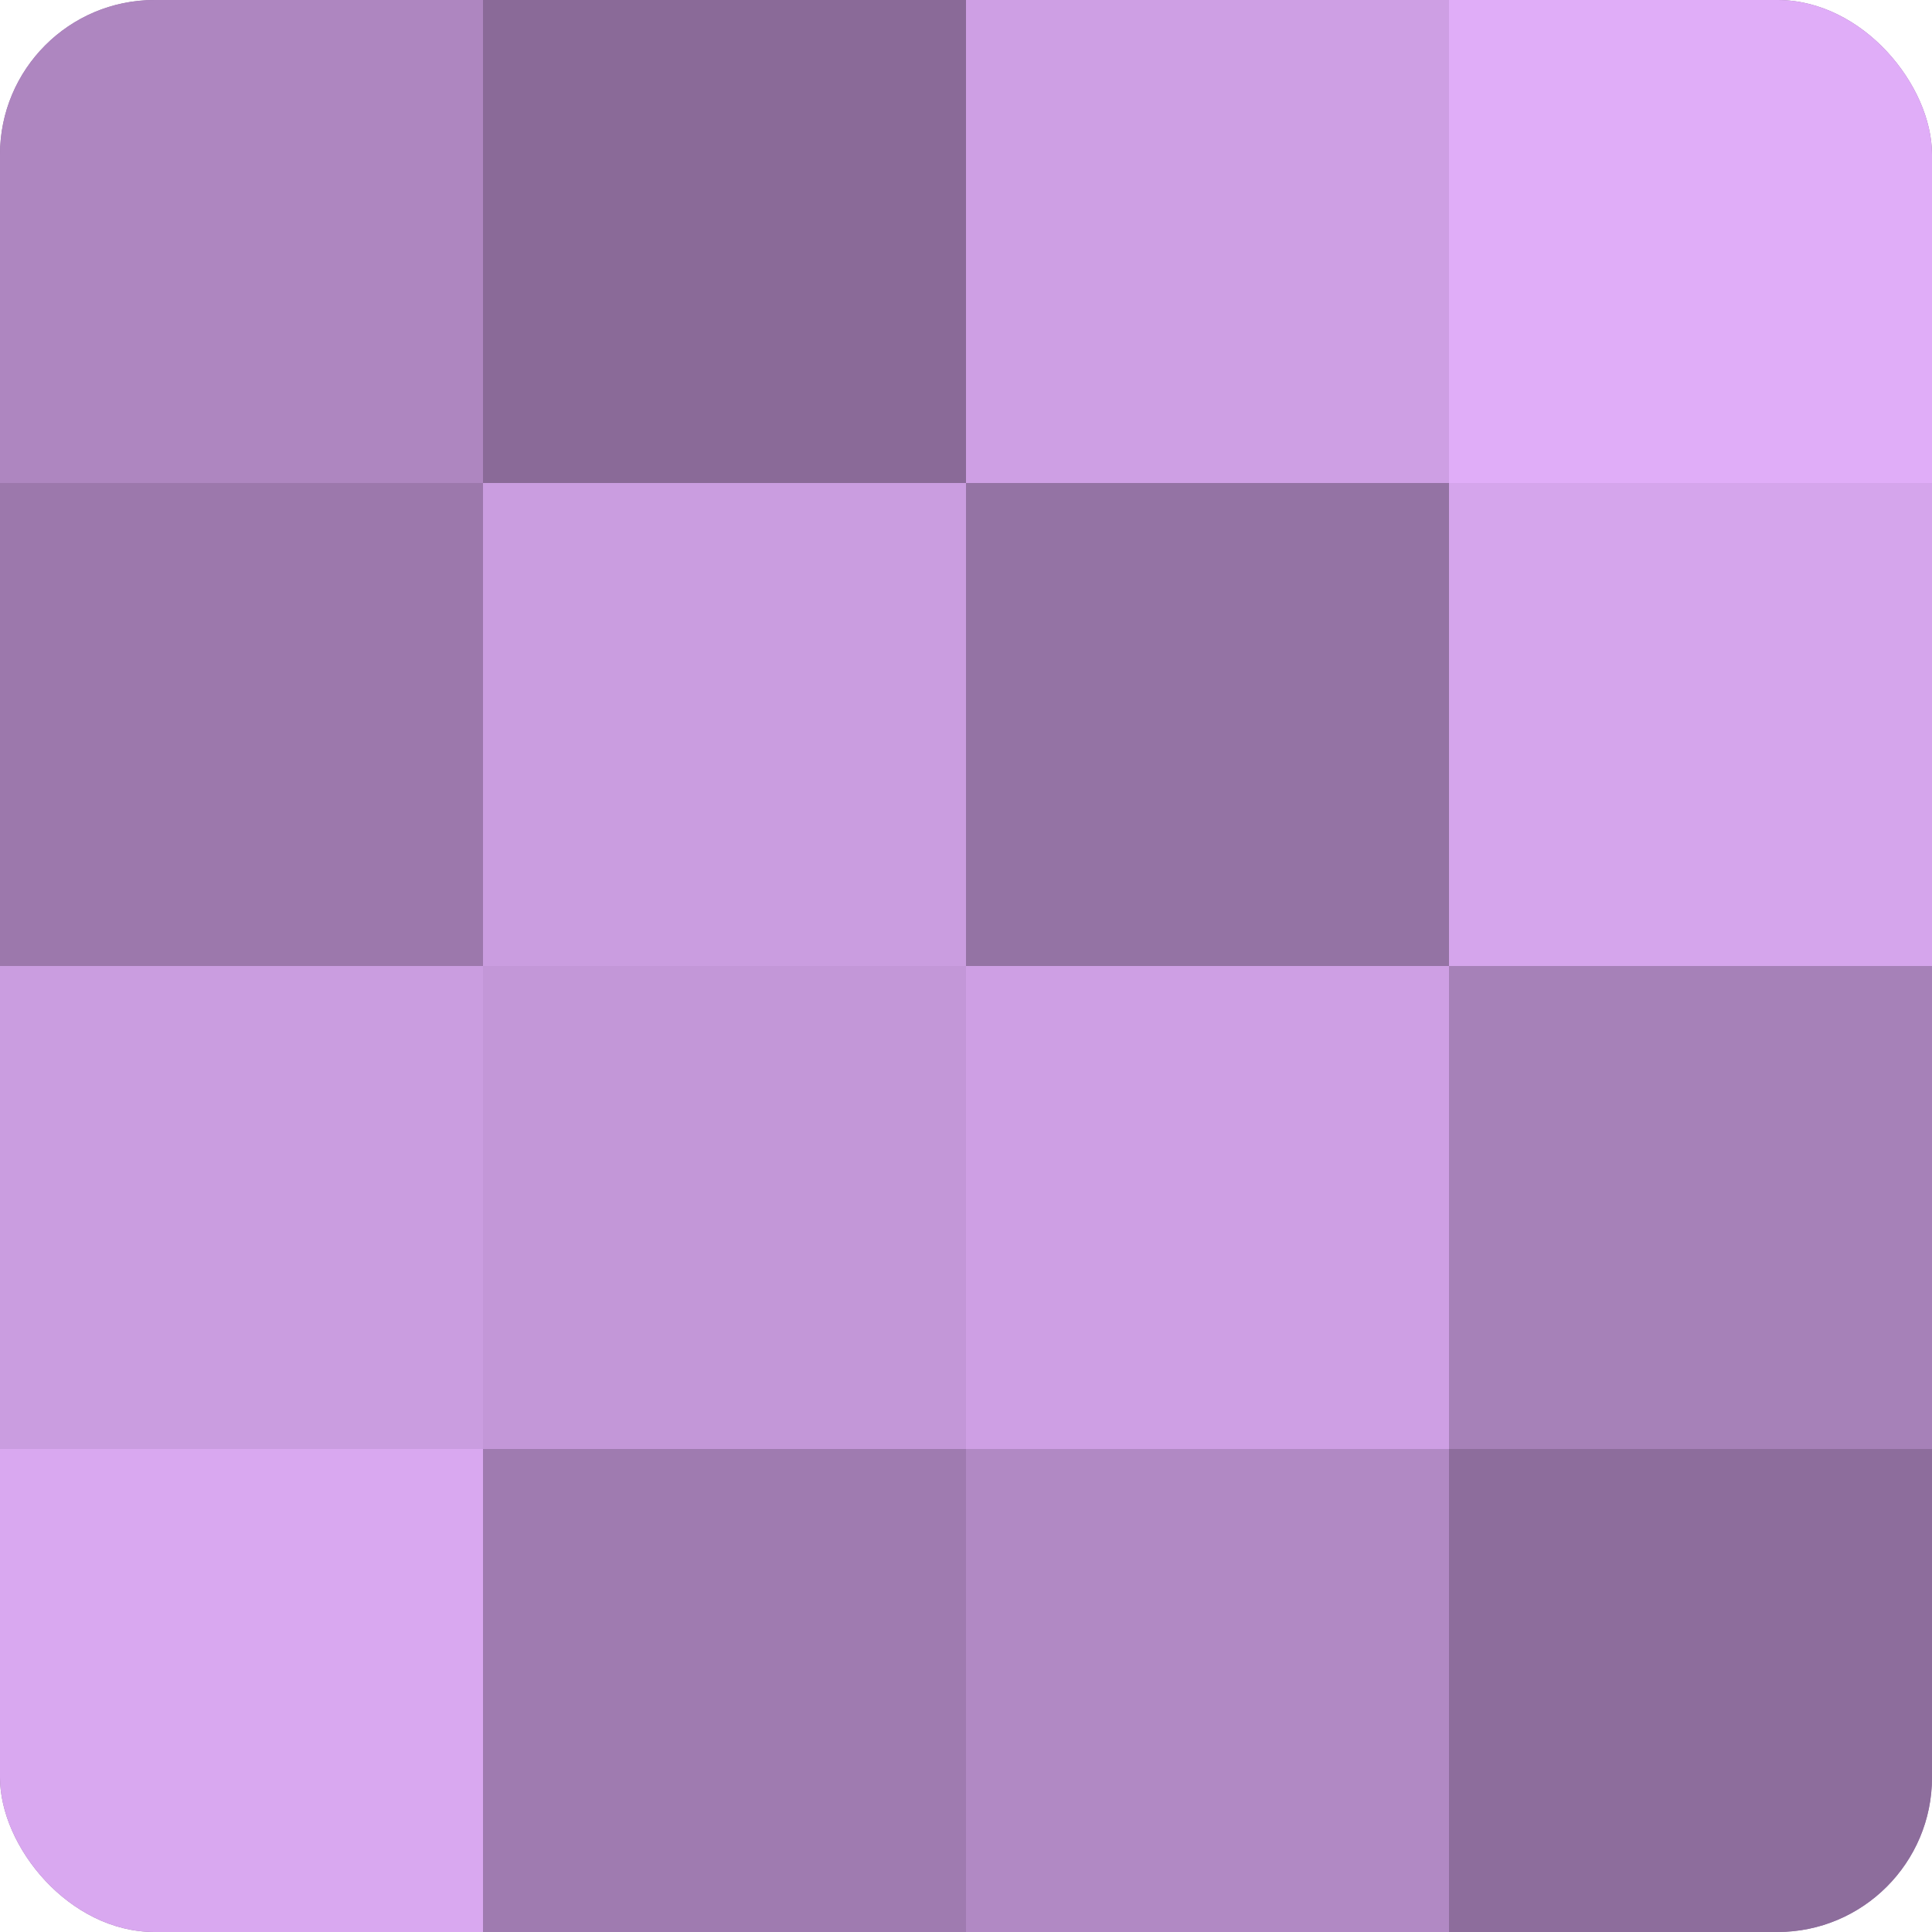
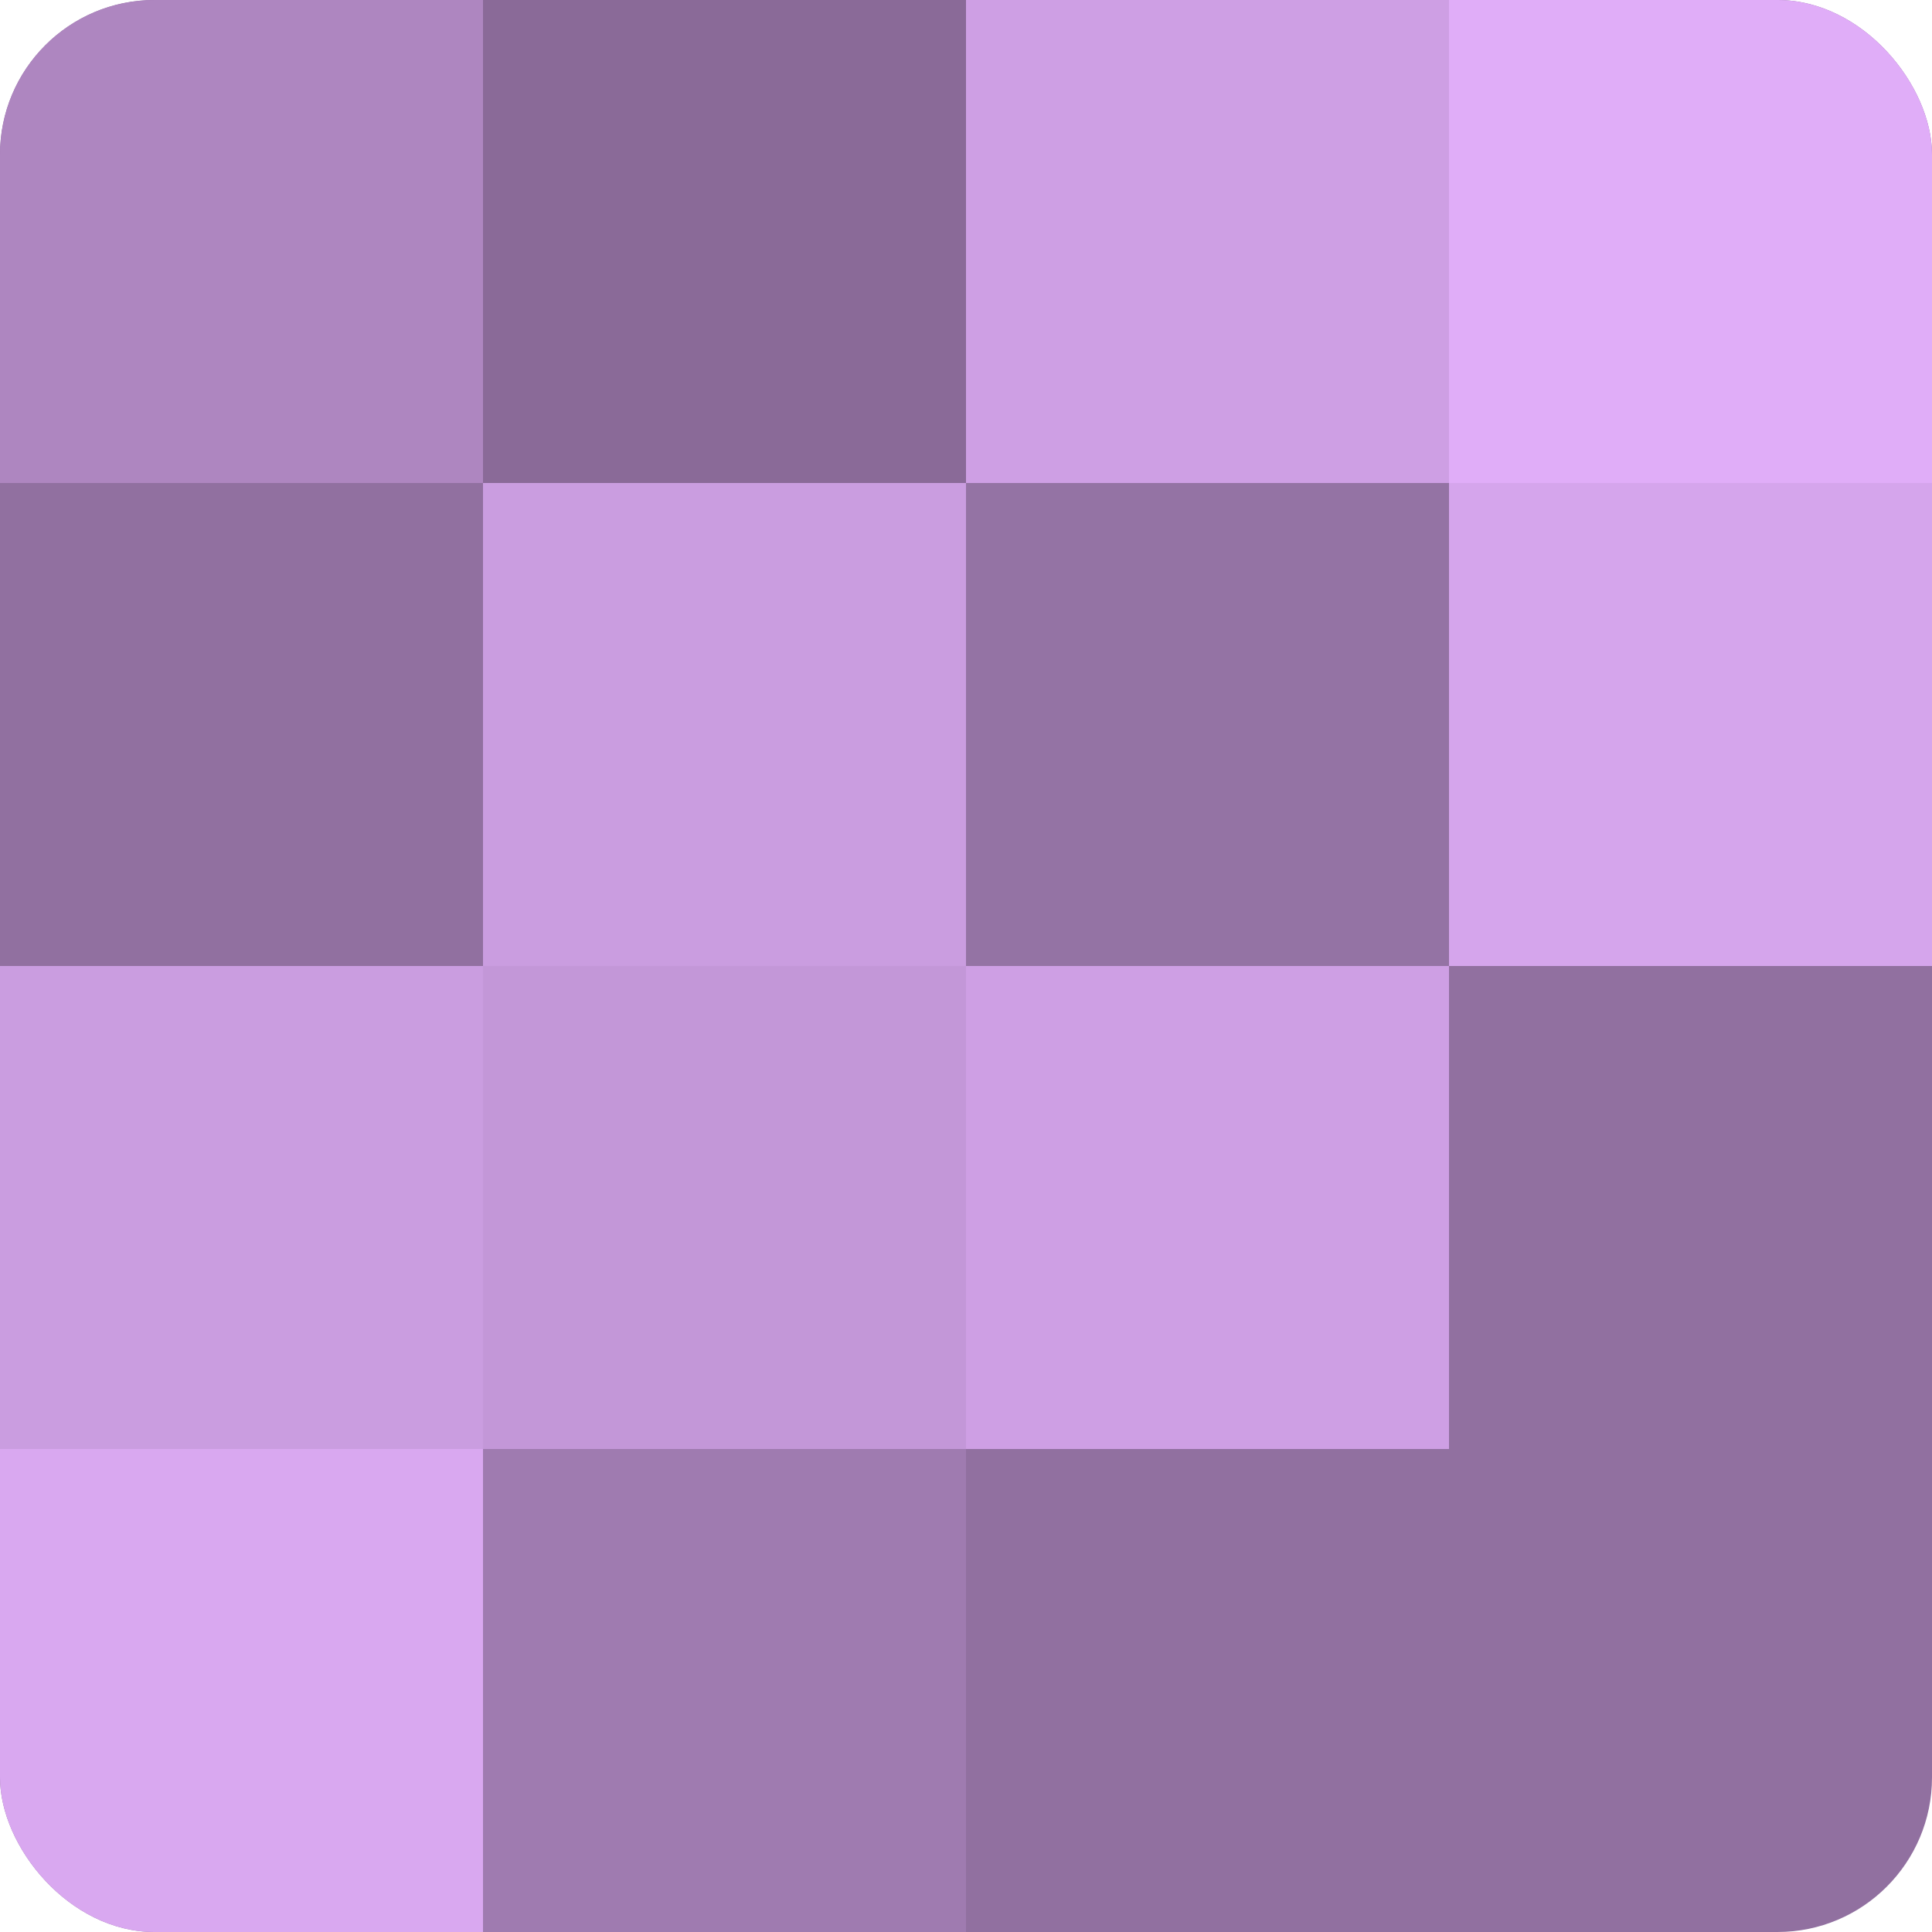
<svg xmlns="http://www.w3.org/2000/svg" width="60" height="60" viewBox="0 0 100 100" preserveAspectRatio="xMidYMid meet">
  <defs>
    <clipPath id="c" width="100" height="100">
      <rect width="100" height="100" rx="8" ry="8" />
    </clipPath>
  </defs>
  <g clip-path="url(#c)">
    <rect width="100" height="100" fill="#9170a0" />
    <rect width="25" height="25" fill="#ae86c0" />
-     <rect y="25" width="25" height="25" fill="#9c78ac" />
    <rect y="50" width="25" height="25" fill="#ca9de0" />
    <rect y="75" width="25" height="25" fill="#d9a8f0" />
    <rect x="25" width="25" height="25" fill="#8a6a98" />
    <rect x="25" y="25" width="25" height="25" fill="#ca9de0" />
    <rect x="25" y="50" width="25" height="25" fill="#c397d8" />
    <rect x="25" y="75" width="25" height="25" fill="#9f7bb0" />
    <rect x="50" width="25" height="25" fill="#ce9fe4" />
    <rect x="50" y="25" width="25" height="25" fill="#9473a4" />
    <rect x="50" y="50" width="25" height="25" fill="#ce9fe4" />
-     <rect x="50" y="75" width="25" height="25" fill="#b189c4" />
    <rect x="75" width="25" height="25" fill="#e0adf8" />
    <rect x="75" y="25" width="25" height="25" fill="#d5a5ec" />
-     <rect x="75" y="50" width="25" height="25" fill="#a681b8" />
-     <rect x="75" y="75" width="25" height="25" fill="#8d6d9c" />
  </g>
</svg>